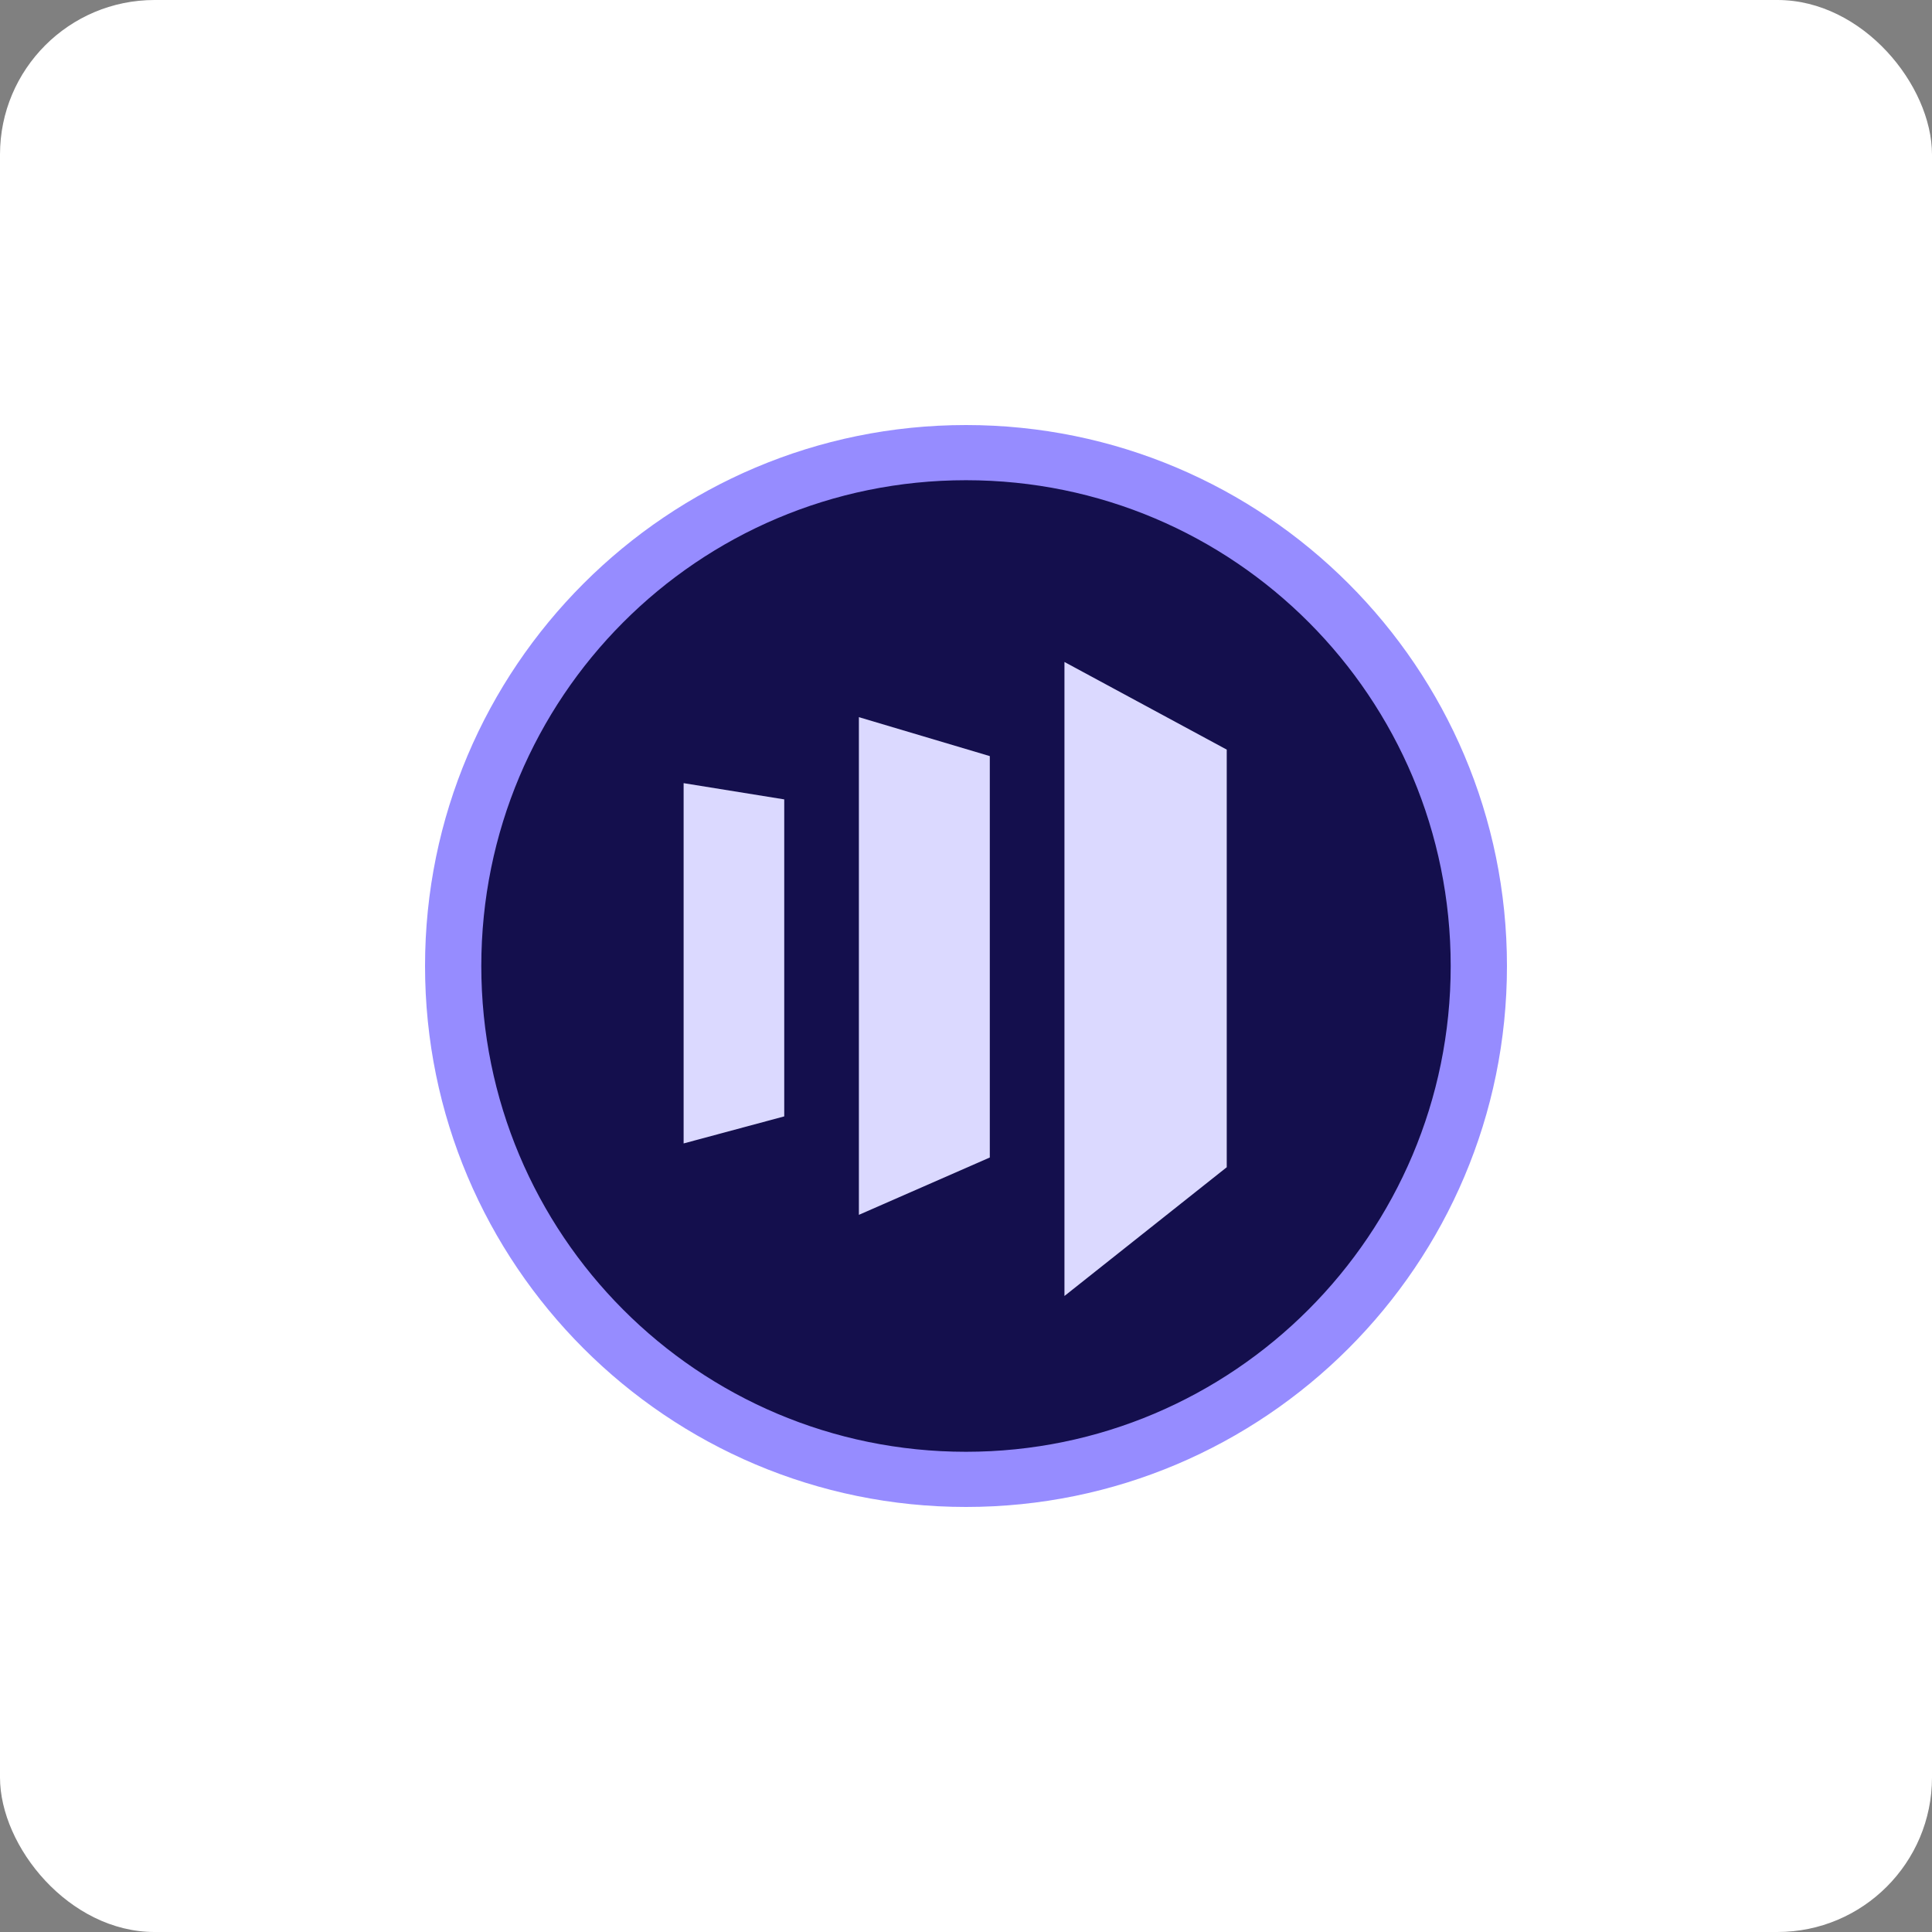
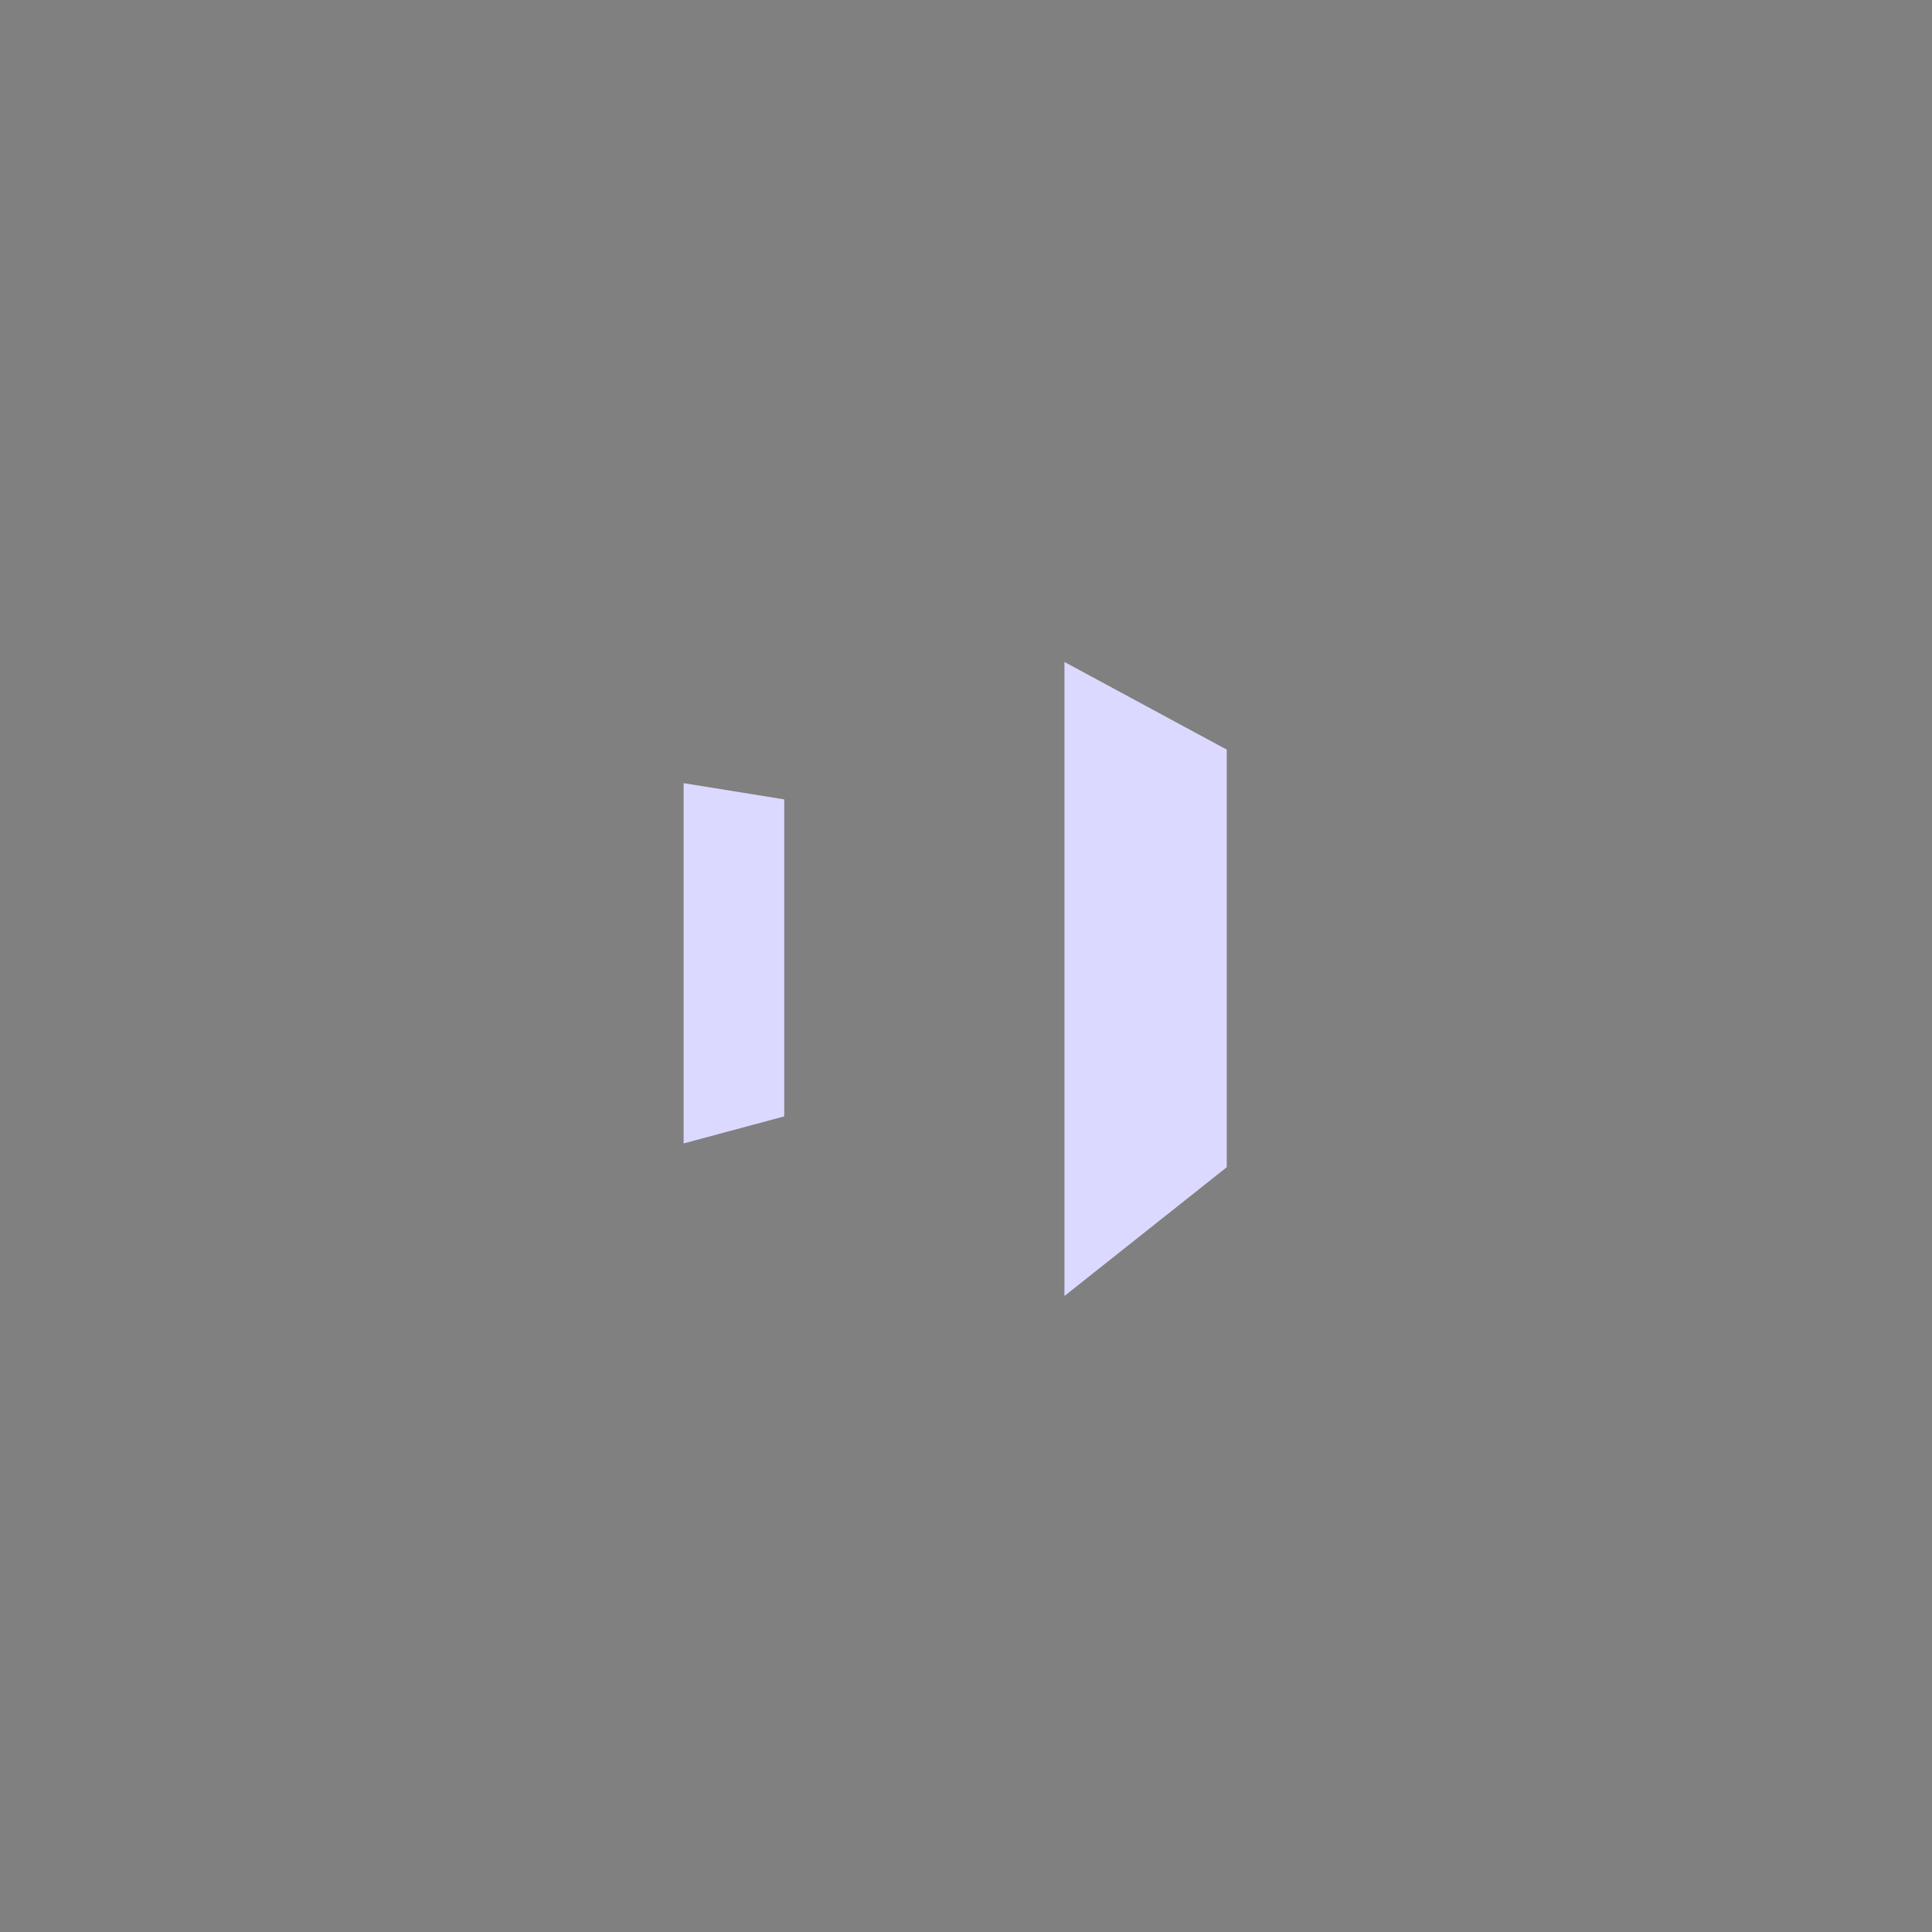
<svg xmlns="http://www.w3.org/2000/svg" width="100" height="100" viewBox="0 0 100 100" fill="none">
  <rect x="0" y="0" width="100" height="100" fill="#808080" stroke="none" />
-   <rect width="100" height="100" rx="8" fill="white" />
  <g clip-path="url(#clip0_1080_23053)">
-     <path d="M50 22.056C65.4 22.056 77.944 34.544 77.944 50C77.944 65.4 65.456 77.944 50 77.944C34.6 77.944 22.056 65.4 22.056 50C22.056 34.6 34.6 22.056 50 22.056Z" fill="#140F4D" />
-     <path d="M24.912 50C24.912 36.112 36.112 24.856 50 24.856C63.888 24.856 75.088 36.112 75.088 50C75.088 63.888 63.832 75.144 50 75.144C36.112 75.144 24.912 63.888 24.912 50ZM22 50C22 65.456 34.544 78 50 78C65.456 78 78 65.456 78 50C78 34.544 65.456 22 50 22C34.544 22 22 34.544 22 50Z" fill="#968CFF" />
    <path d="M55.096 34.264V67.08L63.496 60.416V38.8L55.096 34.264Z" fill="#DBD9FF" />
-     <path d="M51.232 59.912L44.456 62.88V37.12L51.232 39.136V59.912Z" fill="#DBD9FF" />
    <path d="M35.384 59.184L40.592 57.784V41.376L35.384 40.536V59.184Z" fill="#DBD9FF" />
  </g>
  <defs>
    <clipPath id="clip0_1080_23053">
      <rect width="56" height="56" fill="white" transform="translate(22 22)" />
    </clipPath>
  </defs>
</svg>